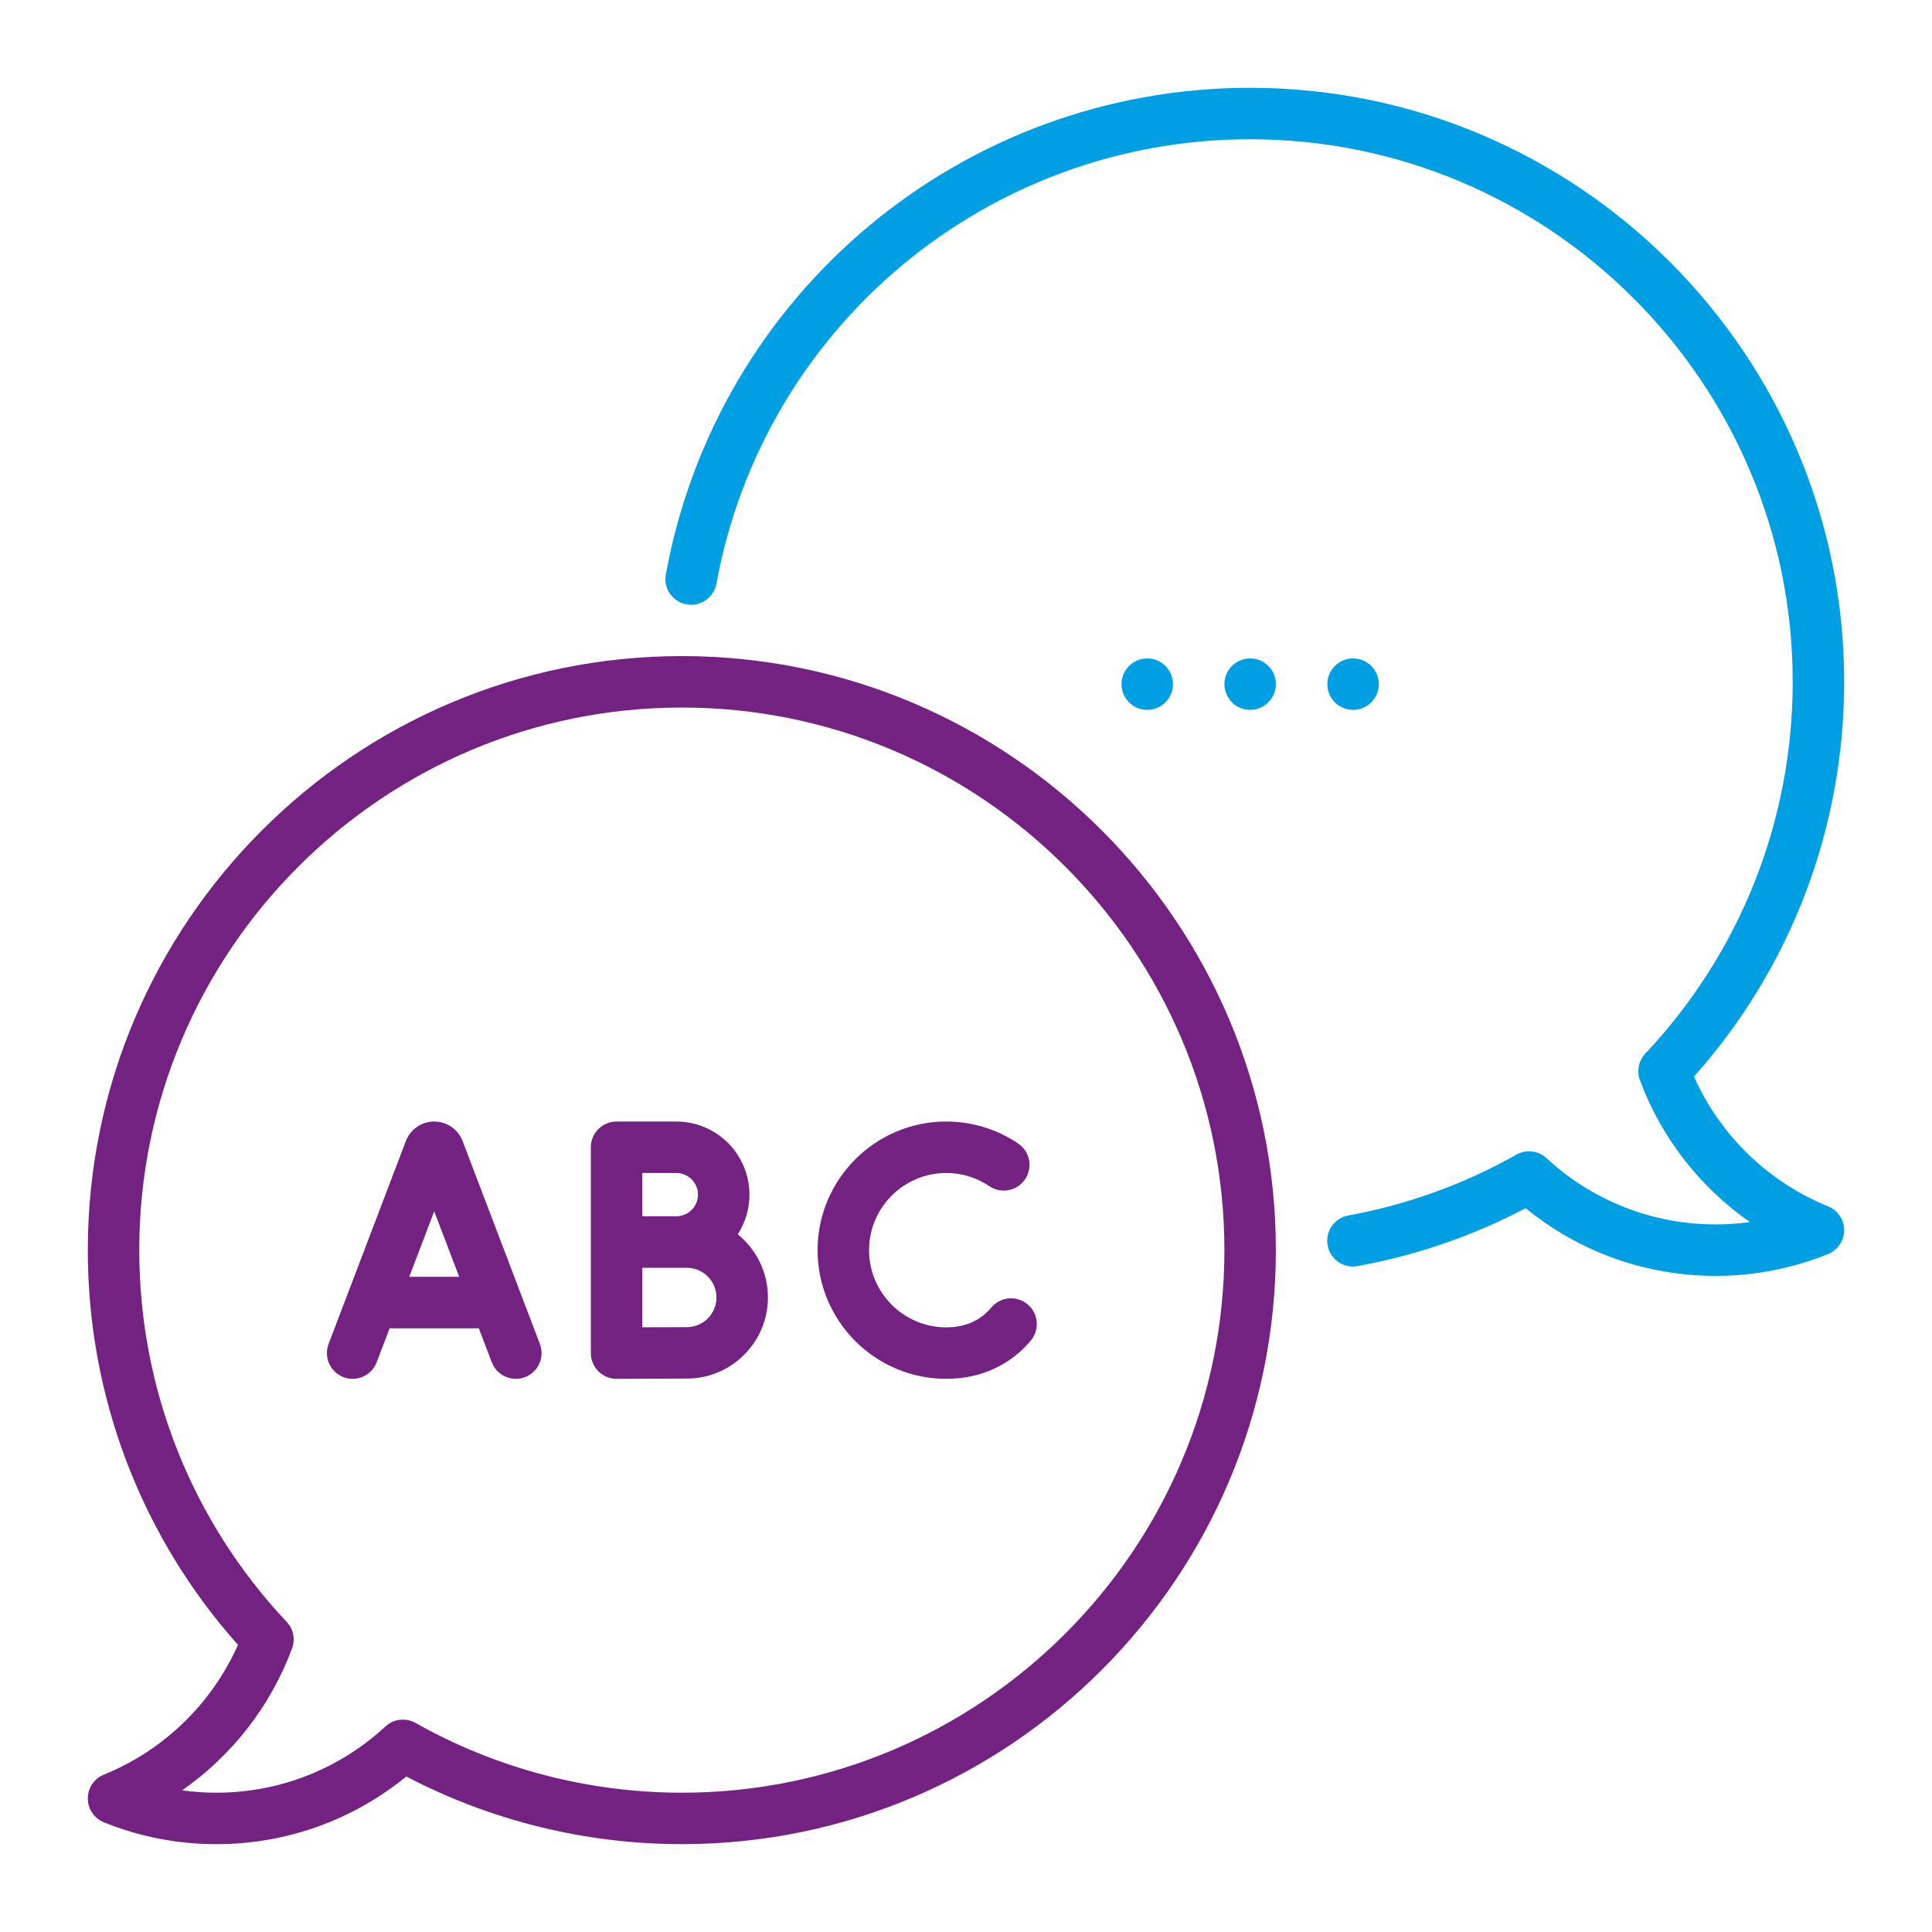
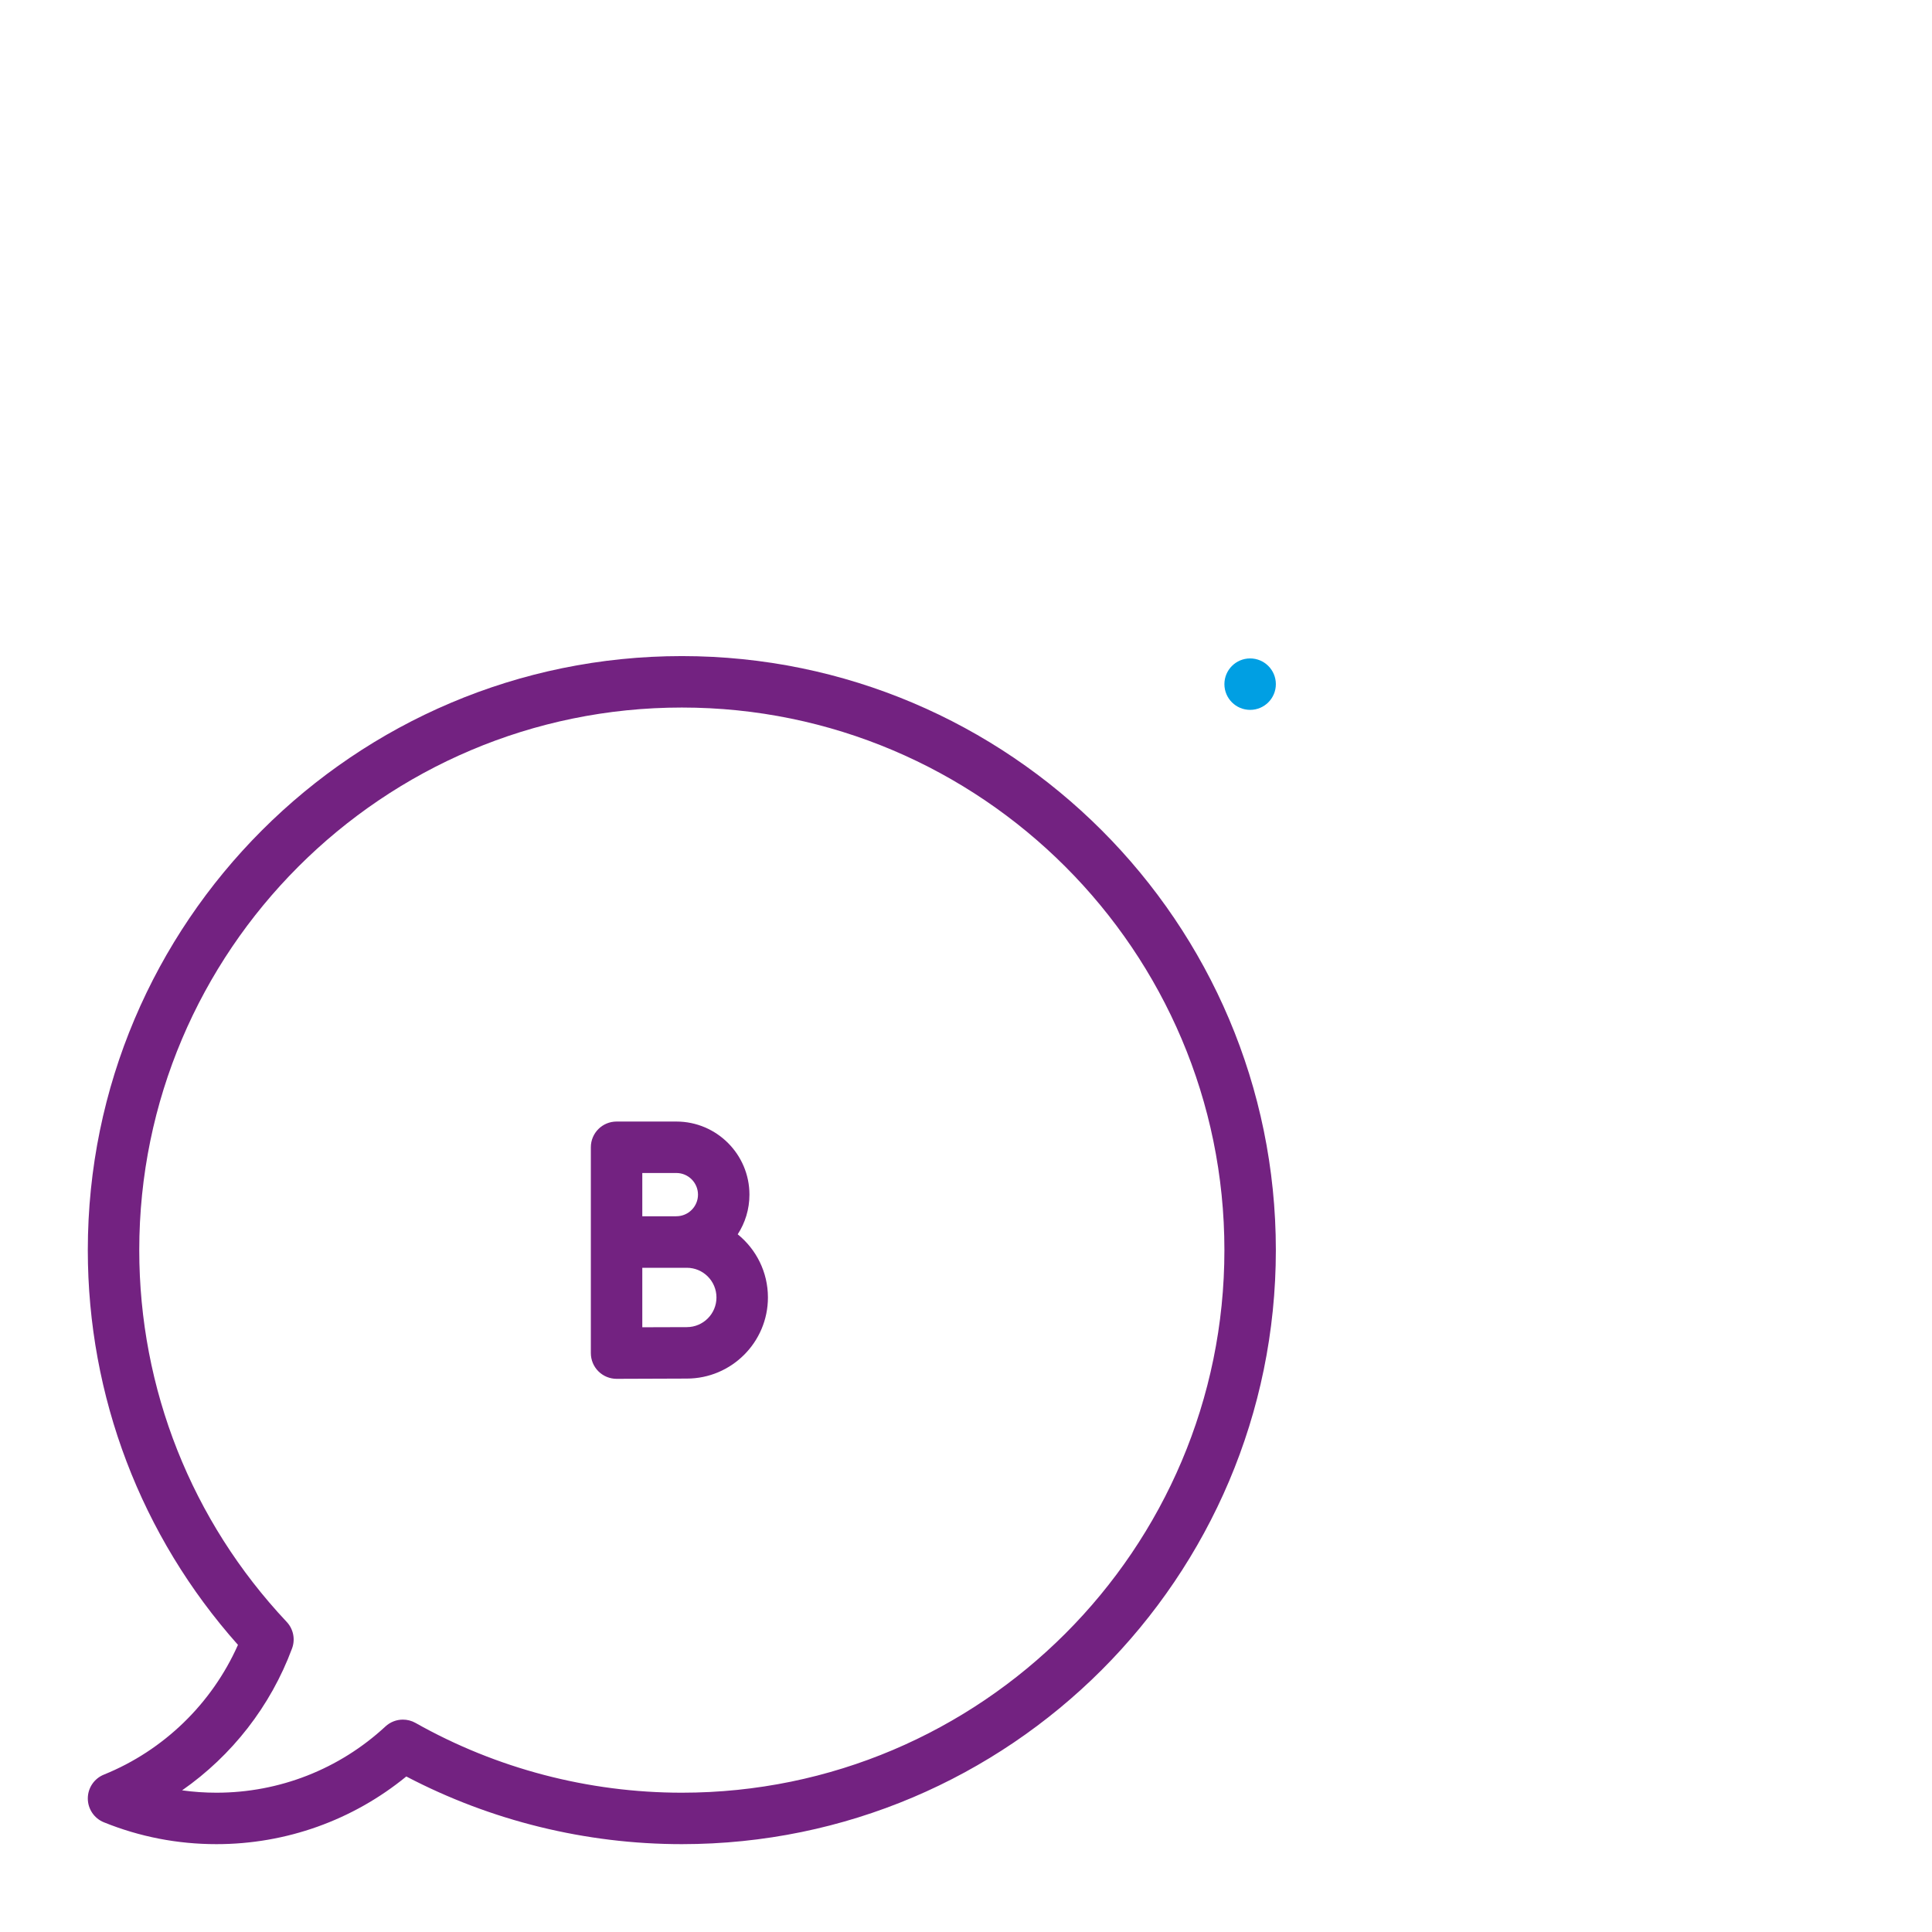
<svg xmlns="http://www.w3.org/2000/svg" width="100" height="100" viewBox="0 0 100 100" fill="none">
  <path d="M64.707 36.743C65.442 36.743 66.038 36.147 66.038 35.412C66.038 34.676 65.442 34.08 64.707 34.08C63.971 34.08 63.375 34.676 63.375 35.412C63.375 36.147 63.971 36.743 64.707 36.743Z" fill="#009FE3" />
-   <path d="M70.035 36.743C70.77 36.743 71.367 36.147 71.367 35.412C71.367 34.676 70.77 34.08 70.035 34.08C69.299 34.08 68.703 34.676 68.703 35.412C68.703 36.147 69.299 36.743 70.035 36.743Z" fill="#009FE3" />
-   <path d="M59.38 36.743C60.116 36.743 60.712 36.147 60.712 35.412C60.712 34.676 60.116 34.08 59.38 34.08C58.645 34.08 58.049 34.676 58.049 35.412C58.049 36.147 58.645 36.743 59.38 36.743Z" fill="#009FE3" />
-   <path d="M94.622 62.44C91.524 61.185 89.031 58.763 87.681 55.724C92.7 50.088 95.454 42.866 95.454 35.292C95.454 18.338 81.661 4.545 64.707 4.545C49.849 4.545 37.13 15.138 34.463 29.732C34.331 30.456 34.81 31.149 35.534 31.281C36.256 31.413 36.951 30.934 37.083 30.211C39.519 16.882 51.136 7.208 64.707 7.208C80.192 7.208 92.79 19.807 92.79 35.292C92.79 42.472 90.081 49.306 85.161 54.534C84.814 54.902 84.706 55.436 84.882 55.91C85.992 58.899 87.996 61.457 90.574 63.254C89.988 63.335 89.395 63.376 88.796 63.376C85.542 63.376 82.436 62.158 80.05 59.947C79.625 59.554 78.994 59.48 78.49 59.764C75.78 61.294 72.853 62.353 69.788 62.913C69.065 63.045 68.585 63.738 68.718 64.462C68.849 65.186 69.544 65.664 70.267 65.533C73.312 64.977 76.236 63.97 78.969 62.536C81.739 64.802 85.192 66.039 88.796 66.039C90.808 66.039 92.769 65.658 94.622 64.908C95.125 64.704 95.454 64.216 95.454 63.673C95.454 63.131 95.125 62.643 94.622 62.44Z" fill="#009FE3" />
  <path d="M38.184 63.888C38.568 63.296 38.791 62.591 38.791 61.834C38.791 59.748 37.094 58.051 35.008 58.051H31.914C31.178 58.051 30.582 58.647 30.582 59.383V70.036C30.582 70.39 30.723 70.73 30.974 70.98C31.224 71.228 31.562 71.368 31.914 71.368C31.92 71.368 34.764 71.355 35.549 71.355C37.864 71.355 39.748 69.471 39.748 67.156C39.748 65.837 39.137 64.659 38.184 63.888ZM33.245 60.714H35.008C35.626 60.714 36.128 61.217 36.128 61.834C36.128 62.451 35.626 62.953 35.008 62.953C34.979 62.953 34.95 62.954 34.921 62.956H33.245V60.714ZM35.549 68.692C35.125 68.692 34.1 68.695 33.245 68.699V65.62H35.549C36.396 65.62 37.084 66.309 37.084 67.156C37.085 68.003 36.396 68.692 35.549 68.692Z" fill="#732281" />
-   <path d="M23.944 59.059C23.94 59.049 23.936 59.039 23.932 59.029C23.689 58.435 23.117 58.052 22.476 58.051C21.835 58.051 21.262 58.435 21.02 59.029C21.015 59.039 21.012 59.049 21.008 59.059L17.008 69.562C16.746 70.249 17.091 71.019 17.778 71.281C18.465 71.542 19.235 71.198 19.497 70.51L20.167 68.752H24.785L25.455 70.51C25.717 71.198 26.487 71.542 27.174 71.281C27.861 71.019 28.206 70.249 27.944 69.562L23.944 59.059ZM21.183 66.088L22.476 62.699L23.768 66.088H21.183Z" fill="#732281" />
-   <path d="M53.189 67.513C52.625 67.04 51.785 67.113 51.313 67.677C51.22 67.787 51.12 67.891 51.015 67.984C50.478 68.462 49.792 68.704 48.977 68.704C46.774 68.704 44.982 66.912 44.982 64.709C44.982 62.506 46.774 60.714 48.977 60.714C49.778 60.714 50.55 60.95 51.21 61.396C51.819 61.808 52.647 61.647 53.059 61.038C53.47 60.428 53.31 59.6 52.7 59.189C51.599 58.444 50.311 58.051 48.977 58.051C45.305 58.051 42.318 61.038 42.318 64.709C42.318 68.381 45.305 71.368 48.977 71.368C50.444 71.368 51.761 70.885 52.786 69.973C52.987 69.794 53.177 69.597 53.353 69.388C53.826 68.825 53.752 67.985 53.189 67.513Z" fill="#732281" />
  <path d="M35.292 33.959C18.338 33.959 4.545 47.752 4.545 64.706C4.545 72.28 7.299 79.502 12.317 85.138C10.967 88.177 8.474 90.6 5.377 91.854C4.874 92.057 4.545 92.545 4.545 93.088C4.545 93.63 4.874 94.119 5.377 94.322C7.23 95.073 9.191 95.453 11.203 95.453C14.807 95.453 18.26 94.216 21.03 91.95C25.409 94.244 30.319 95.453 35.292 95.453C52.245 95.453 66.038 81.66 66.038 64.706C66.038 47.752 52.245 33.959 35.292 33.959ZM35.292 92.79C30.46 92.79 25.694 91.541 21.509 89.179C21.304 89.063 21.078 89.007 20.854 89.007C20.526 89.007 20.201 89.128 19.949 89.362C17.563 91.572 14.457 92.79 11.203 92.79C10.604 92.79 10.011 92.749 9.425 92.668C12.003 90.871 14.006 88.313 15.116 85.324C15.293 84.85 15.185 84.316 14.838 83.948C9.918 78.72 7.208 71.886 7.208 64.706C7.208 49.221 19.806 36.622 35.292 36.622C50.777 36.622 63.375 49.221 63.375 64.706C63.375 80.192 50.777 92.79 35.292 92.79Z" fill="#732281" />
</svg>